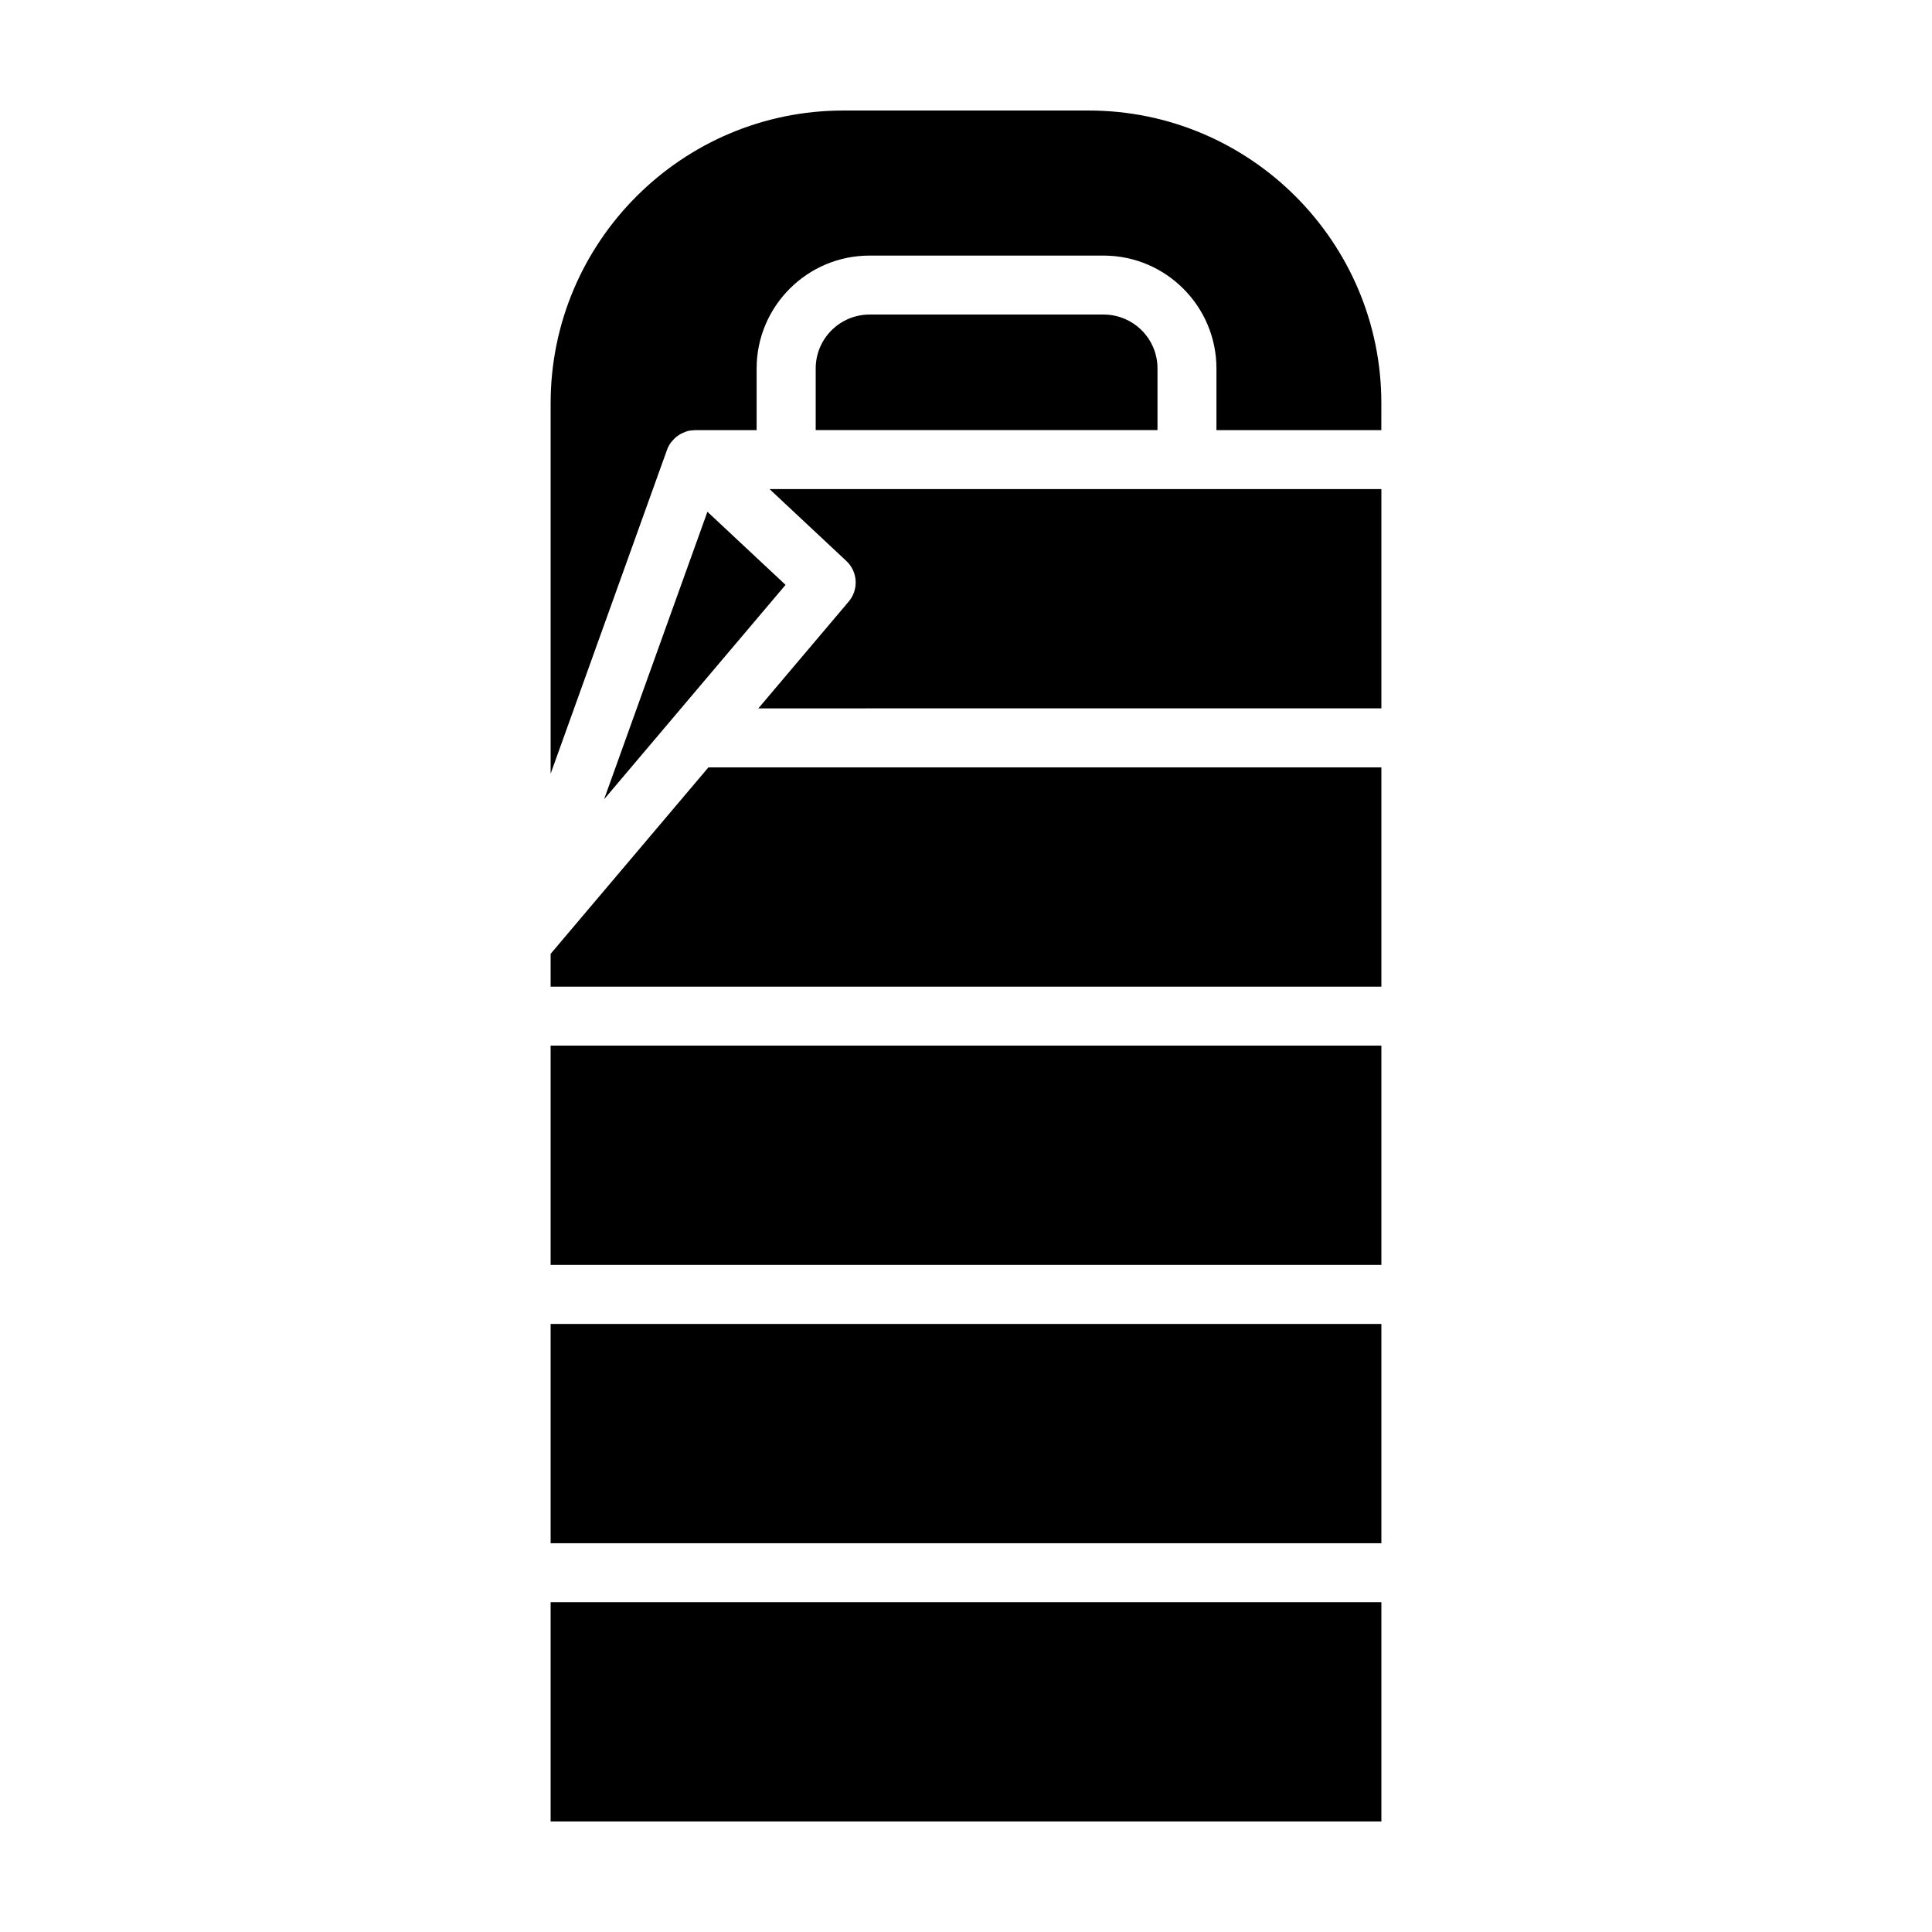
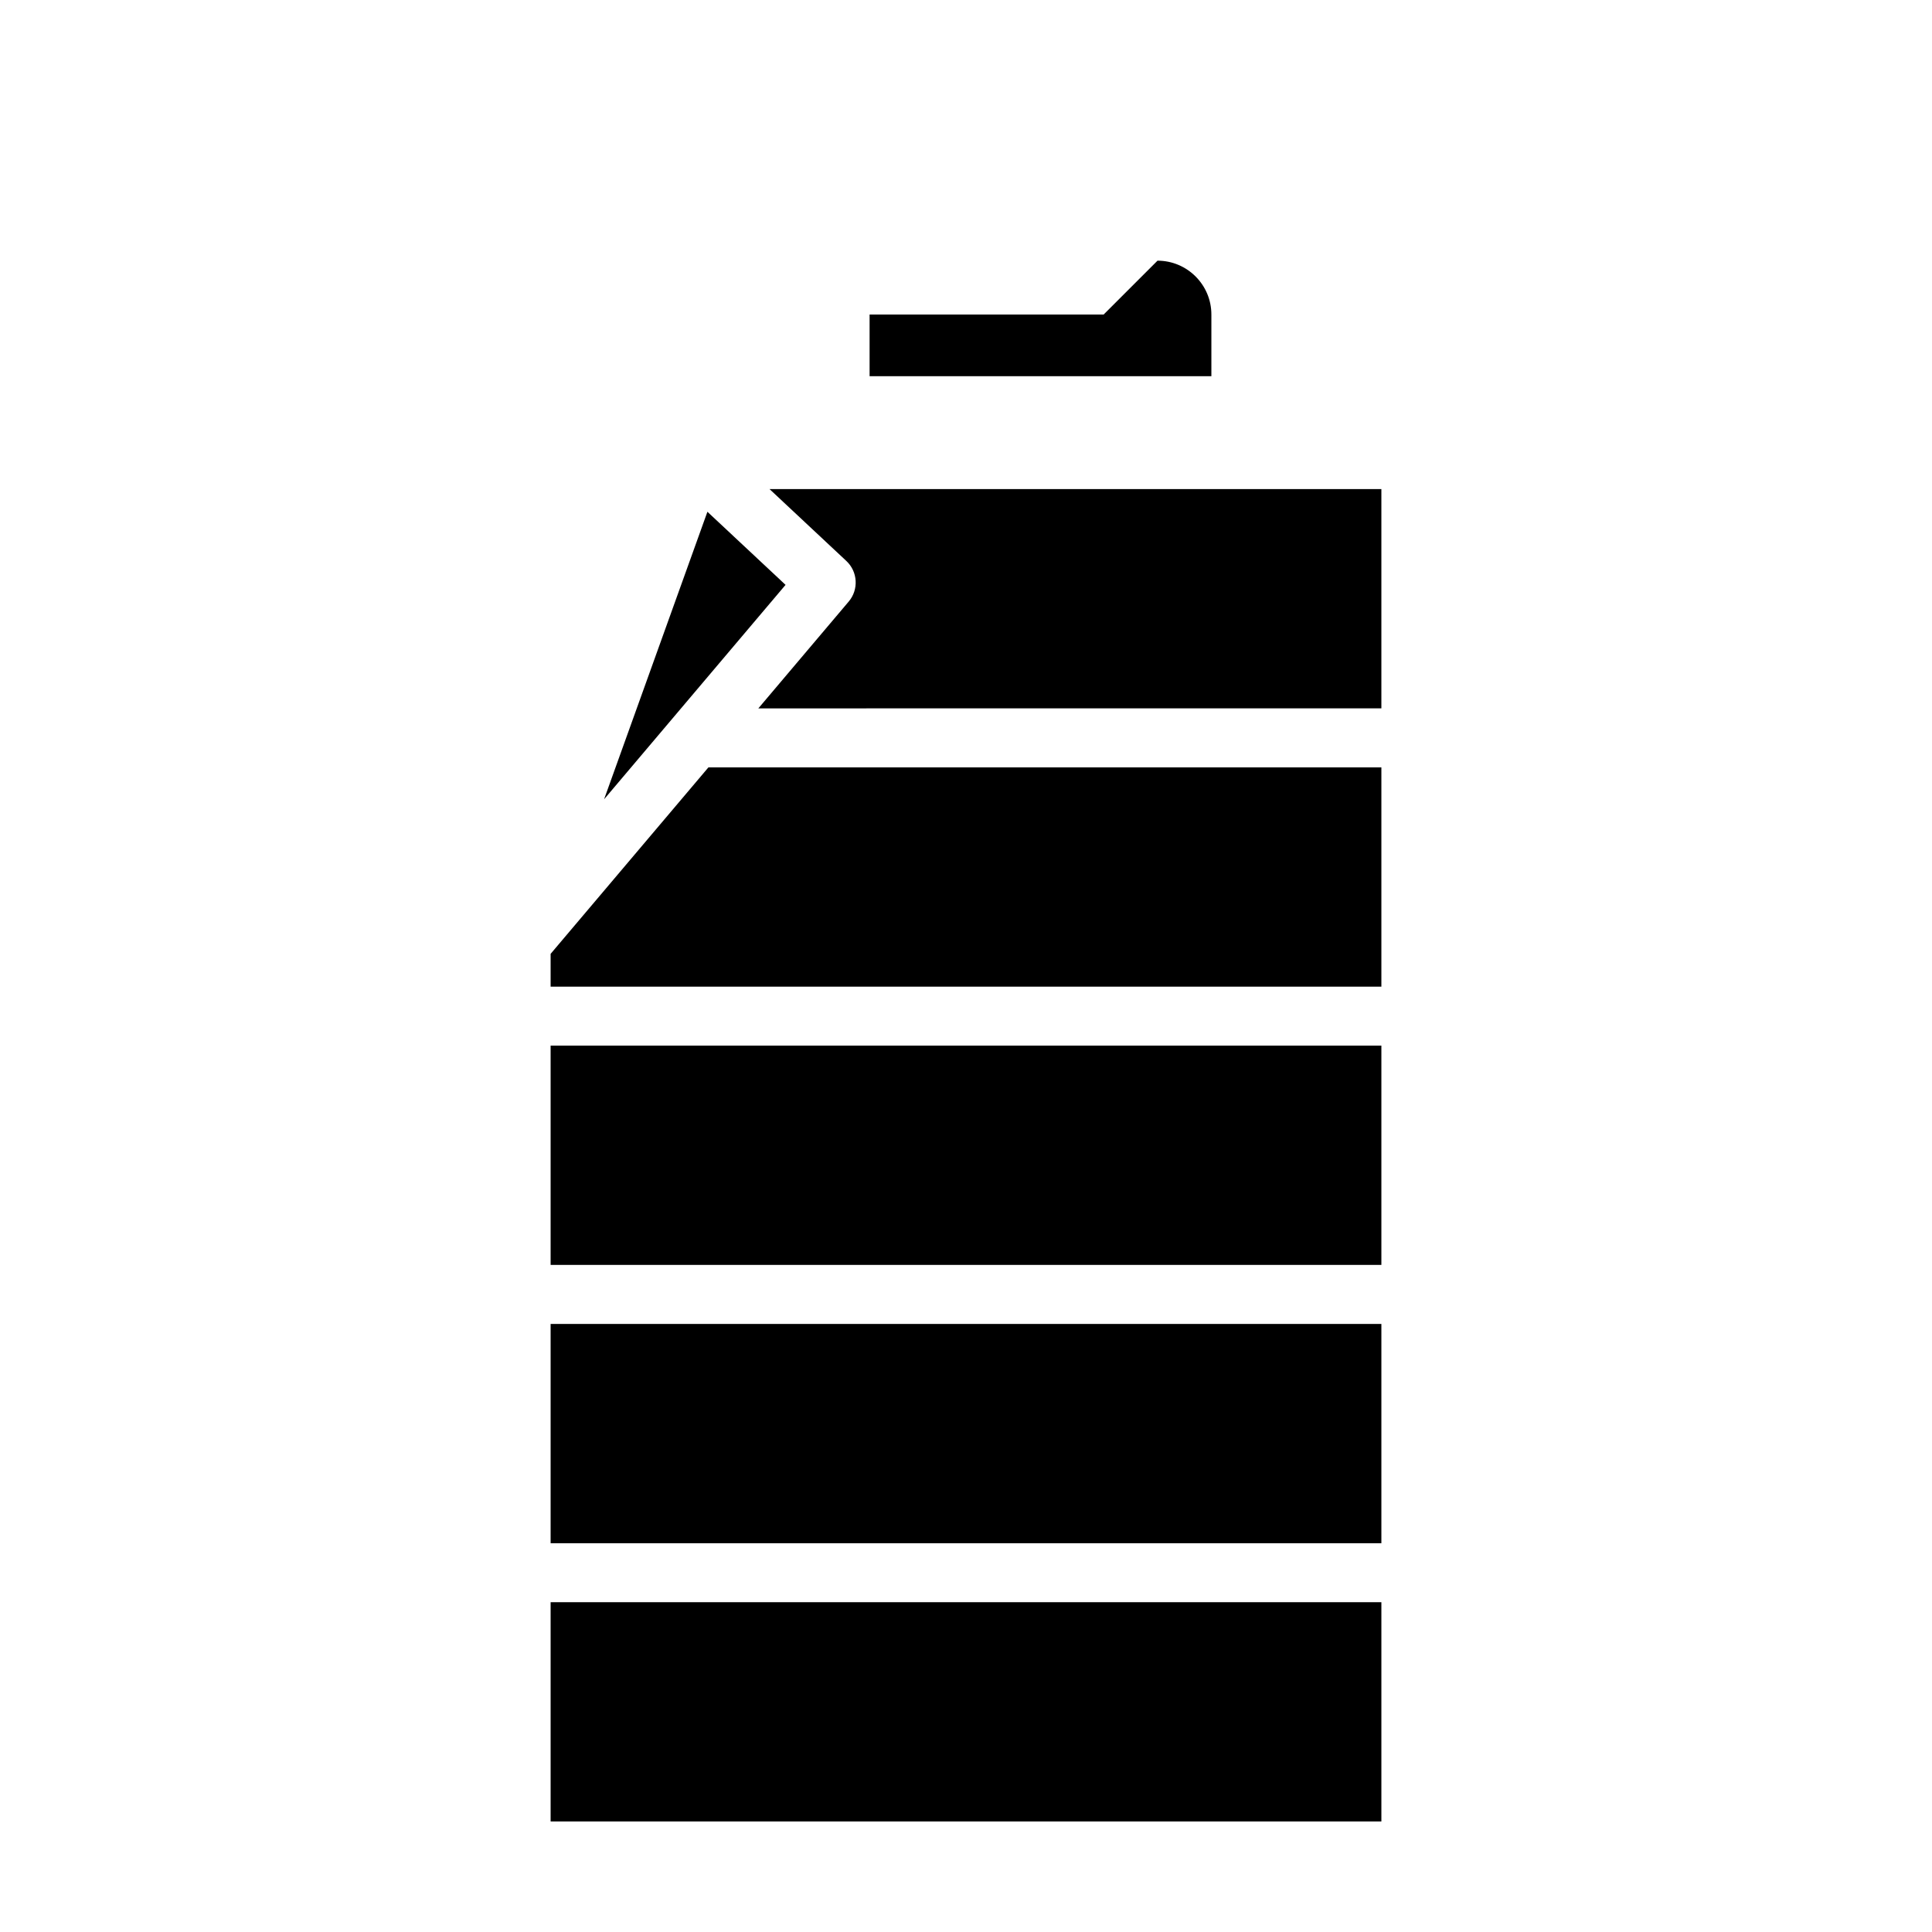
<svg xmlns="http://www.w3.org/2000/svg" fill="#000000" width="800px" height="800px" version="1.1" viewBox="144 144 512 512">
  <g>
-     <path d="m436.47 227.36h-62.02c-7.875 0-14.281 6.402-14.281 14.277v16.34h90.578v-16.34c0.008-7.875-6.402-14.277-14.277-14.277z" />
+     <path d="m436.47 227.36h-62.02v16.34h90.578v-16.34c0.008-7.875-6.402-14.277-14.277-14.277z" />
    <path d="m289.92 405.47h220.16v-58.109h-178.34l-41.82 49.418z" />
    <path d="m347.93 273.61 20.359 19.051c3.043 2.84 3.32 7.578 0.629 10.758l-23.949 28.309 165.11-0.004v-58.113z" />
    <path d="m304.09 355.82 48.09-56.824-20.707-19.371z" />
    <path d="m289.92 421.1h220.16v58.113h-220.16z" />
    <path d="m289.92 568.6h220.16v58.109h-220.16z" />
-     <path d="m432.5 173.29h-64.992c-42.785 0-77.586 34.809-77.586 77.586v98.172l30.863-85.891c0.25-0.711 0.625-1.344 1.055-1.934 0.141-0.191 0.309-0.352 0.457-0.523 0.328-0.379 0.676-0.719 1.066-1.027 0.207-0.16 0.414-0.301 0.629-0.441 0.414-0.258 0.84-0.465 1.301-0.645 0.238-0.098 0.457-0.195 0.699-0.266 0.105-0.031 0.195-0.09 0.301-0.109 0.539-0.133 1.082-0.172 1.621-0.188 0.074 0 0.137-0.031 0.211-0.031h0.074 0.035 16.281v-16.34c0-16.496 13.422-29.918 29.918-29.918h62.02c16.496 0 29.918 13.422 29.918 29.918v16.34h43.695l0.004-7.117c0.016-42.777-34.793-77.586-77.57-77.586z" />
    <path d="m289.92 494.86h220.16v58.113h-220.16z" />
  </g>
</svg>